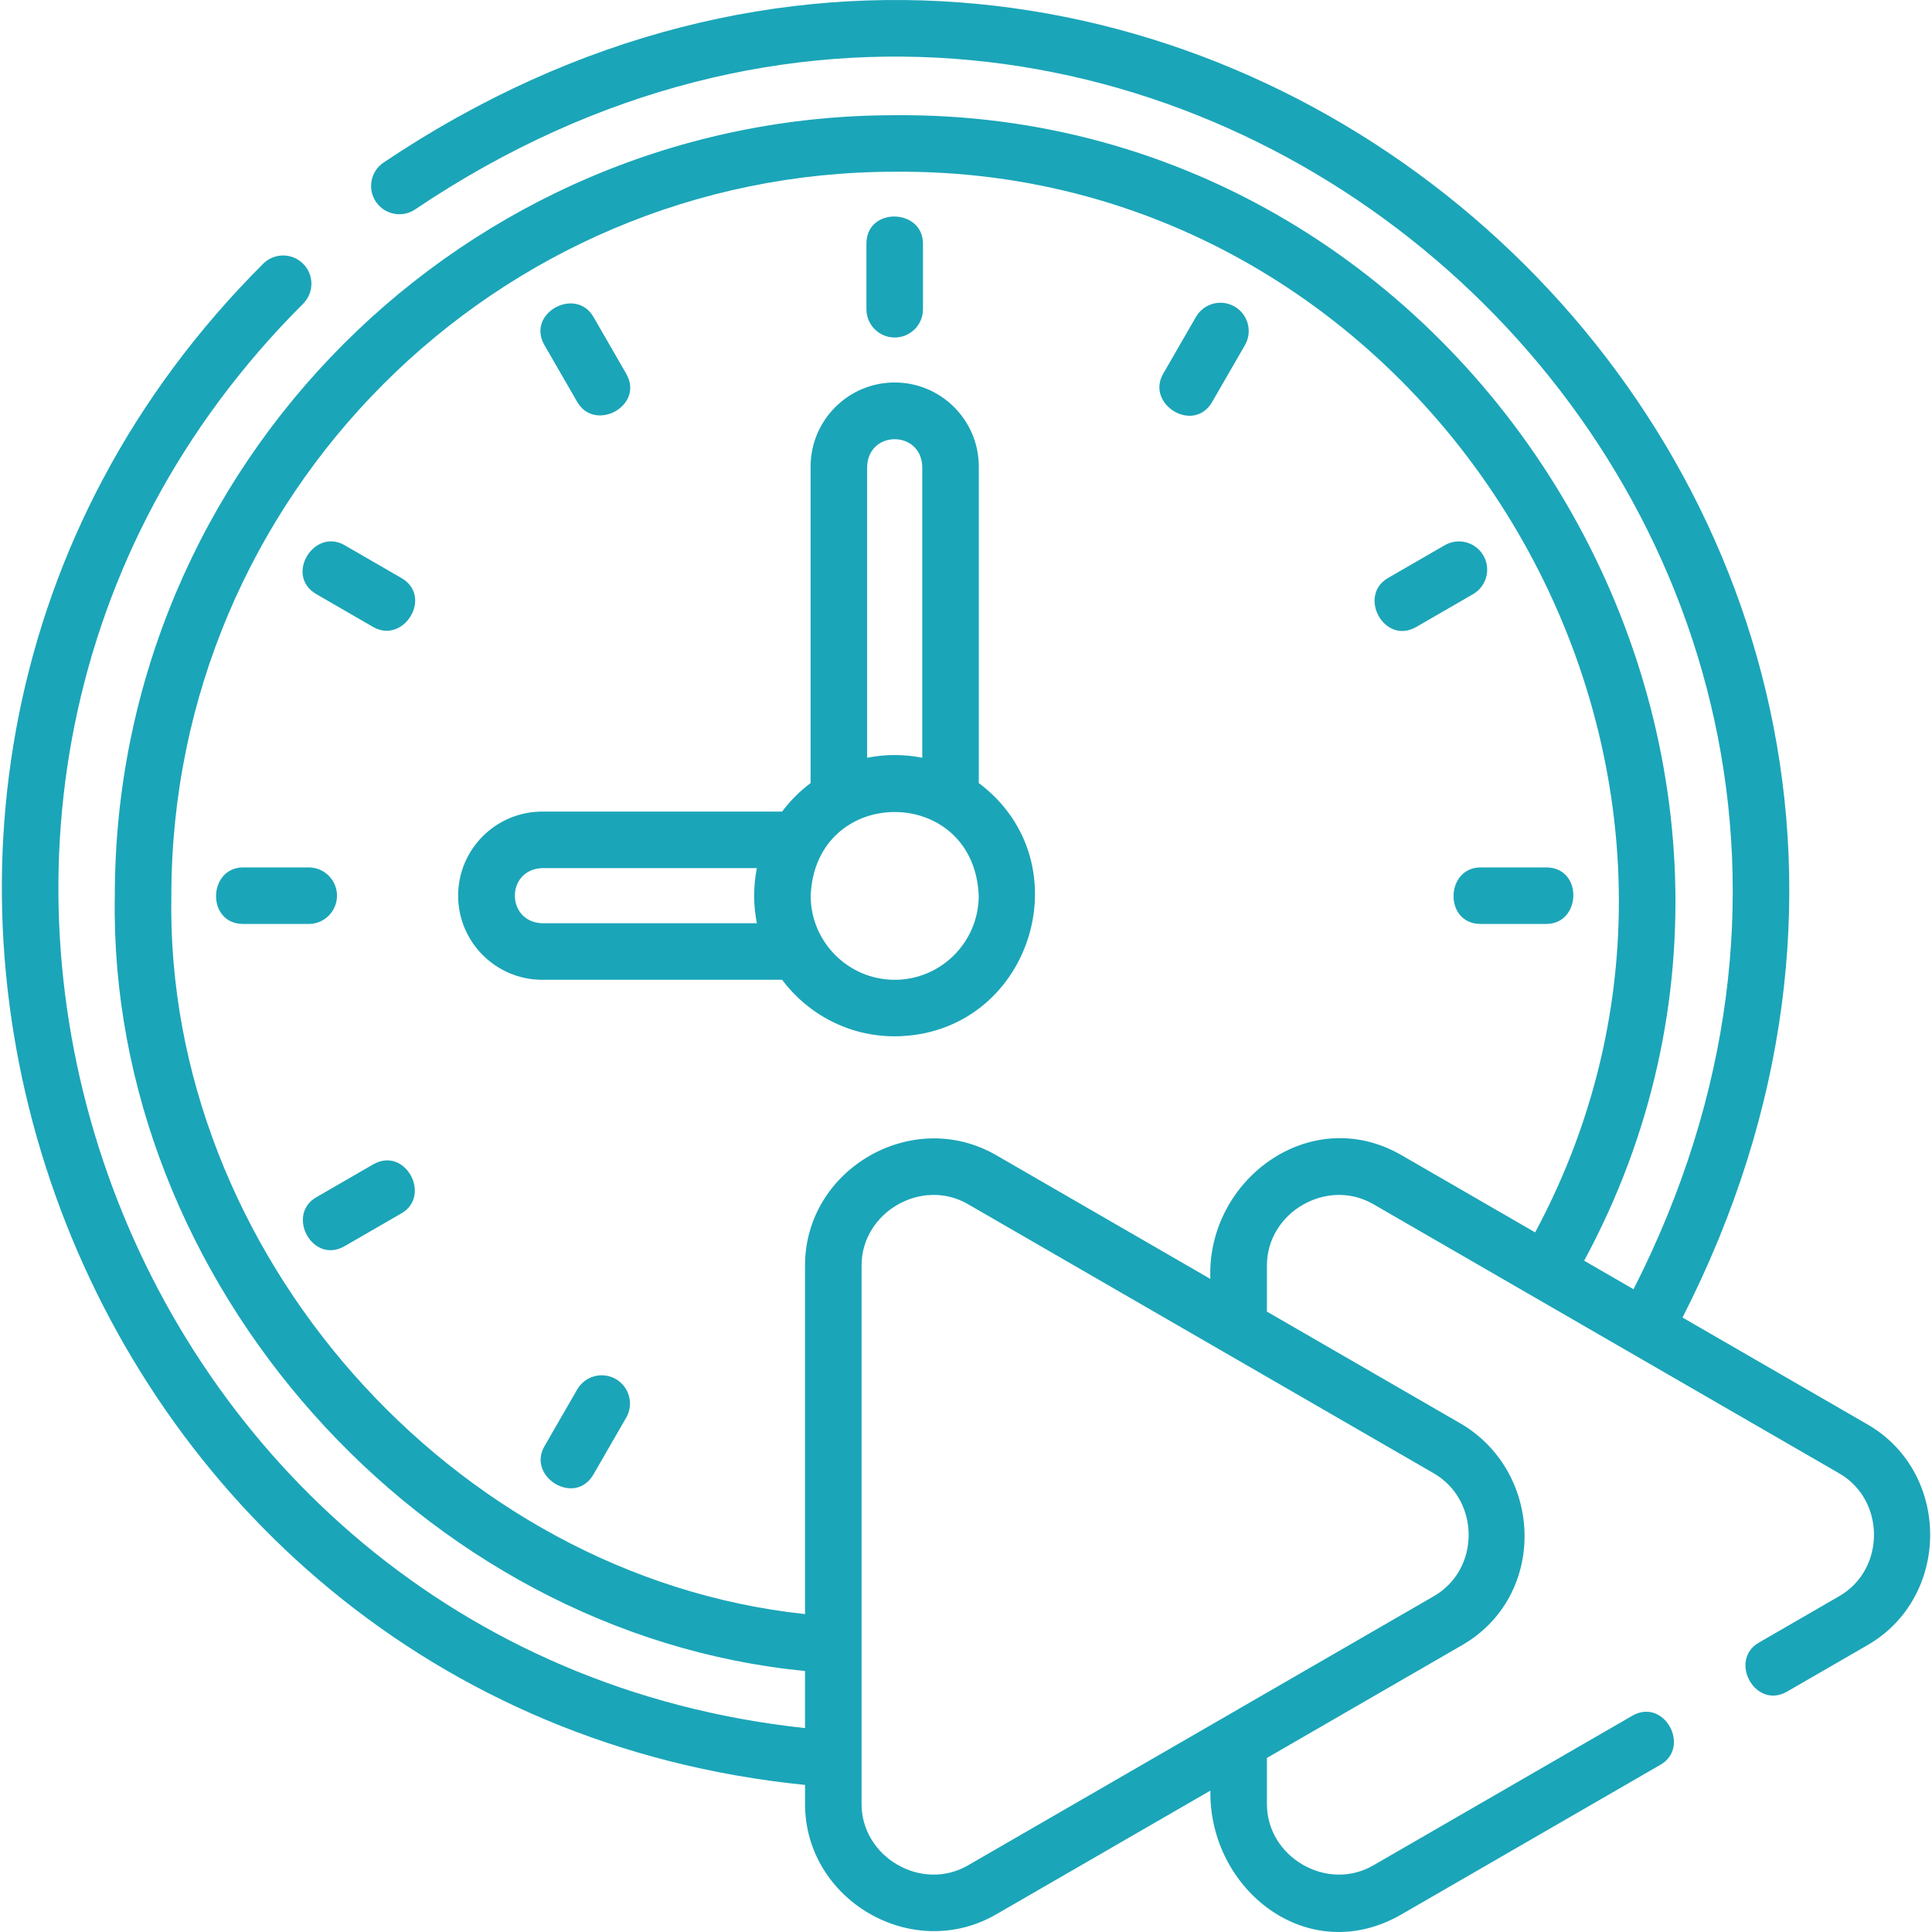
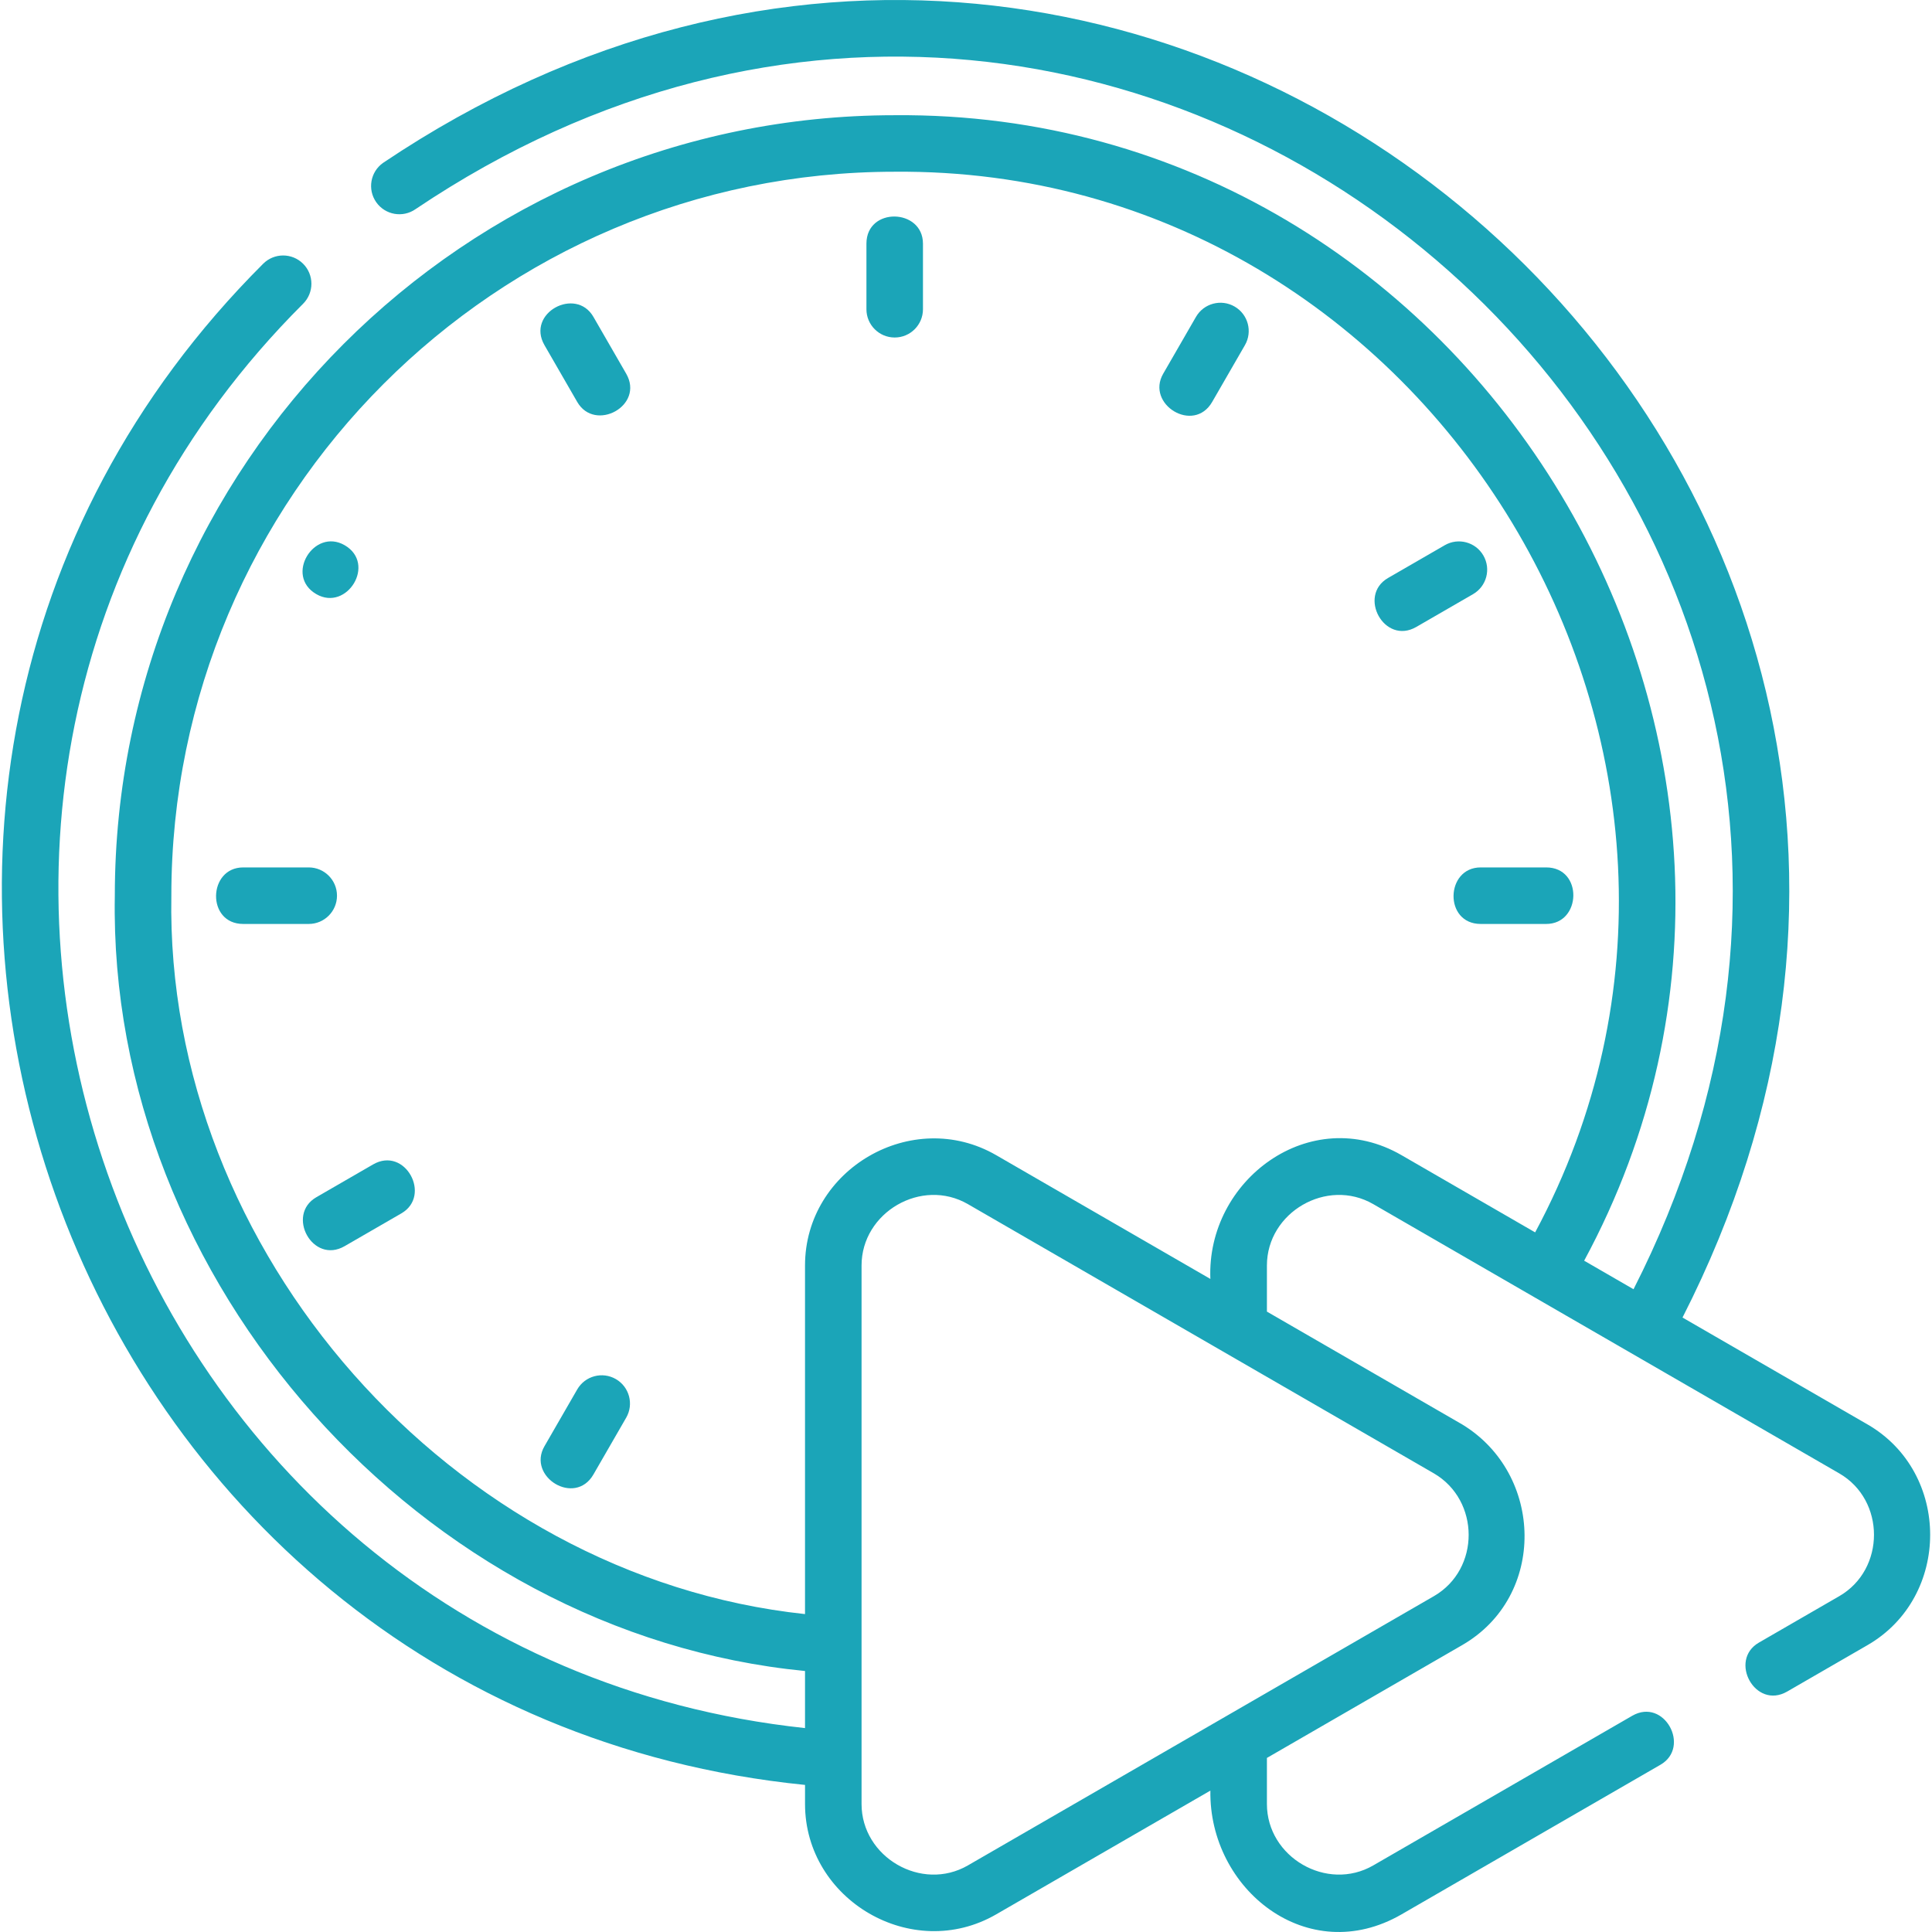
<svg xmlns="http://www.w3.org/2000/svg" xmlns:ns1="http://sodipodi.sourceforge.net/DTD/sodipodi-0.dtd" xmlns:ns2="http://www.inkscape.org/namespaces/inkscape" id="Layer_1" enable-background="new 0 0 512.629 512.629" height="512" viewBox="0 0 512.629 512.629" width="512" version="1.1" ns1:docname="speed.svg" ns2:version="1.3.1 (91b66b0783, 2023-11-16)">
  <defs id="defs11" />
  <ns1:namedview id="namedview11" pagecolor="#ffffff" bordercolor="#000000" borderopacity="0.25" ns2:showpageshadow="2" ns2:pageopacity="0.0" ns2:pagecheckerboard="0" ns2:deskcolor="#d1d1d1" ns2:zoom="3.6269531" ns2:cx="256" ns2:cy="256" ns2:window-width="3840" ns2:window-height="2071" ns2:window-x="-9" ns2:window-y="-9" ns2:window-maximized="1" ns2:current-layer="Layer_1" />
  <g id="g11" style="fill:#1ba5b8;fill-opacity:1">
    <path d="m237.396 89.553c4.142 0 7.5-3.358 7.5-7.5v-17.401c0-9.385-15-9.813-15 0v17.401c0 4.142 3.358 7.5 7.5 7.5z" id="path1" style="fill:#1ba5b8;fill-opacity:1" />
    <path d="m153.159 106.648c4.692 8.135 17.895 1.002 12.993-7.495l-8.693-15.07c-4.69-8.13-17.897-1.005-12.993 7.495z" id="path2" style="fill:#1ba5b8;fill-opacity:1" />
-     <path d="m106.498 153.361-15.058-8.7c-8.126-4.695-16.001 8.079-7.504 12.988l15.058 8.7c8.12 4.691 16.006-8.076 7.504-12.988z" id="path3" style="fill:#1ba5b8;fill-opacity:1" />
+     <path d="m106.498 153.361-15.058-8.7c-8.126-4.695-16.001 8.079-7.504 12.988c8.12 4.691 16.006-8.076 7.504-12.988z" id="path3" style="fill:#1ba5b8;fill-opacity:1" />
    <path d="m89.416 237.657c0-4.142-3.358-7.5-7.5-7.5h-17.387c-9.385 0-9.813 15 0 15h17.387c4.142 0 7.5-3.358 7.5-7.5z" id="path4" style="fill:#1ba5b8;fill-opacity:1" />
    <path d="m98.994 308.965-15.058 8.7c-8.13 4.697-.987 17.894 7.504 12.988l15.058-8.7c8.127-4.695.994-17.896-7.504-12.988z" id="path5" style="fill:#1ba5b8;fill-opacity:1" />
    <path d="m163.403 365.918c-3.586-2.07-8.174-.84-10.244 2.749l-8.693 15.069c-4.688 8.126 8.085 16.006 12.993 7.495l8.693-15.069c2.07-3.588.839-8.175-2.749-10.244z" id="path6" style="fill:#1ba5b8;fill-opacity:1" />
    <path d="m410.264 230.157h-17.387c-9.386 0-9.813 15 0 15h17.387c9.385 0 9.813-15 0-15z" id="path7" style="fill:#1ba5b8;fill-opacity:1" />
    <path d="m393.598 147.403c-2.072-3.588-6.661-4.813-10.246-2.742l-15.058 8.7c-8.13 4.697-.987 17.894 7.504 12.988l15.058-8.7c3.586-2.072 4.814-6.66 2.742-10.246z" id="path8" style="fill:#1ba5b8;fill-opacity:1" />
    <path d="m327.578 81.334c-3.589-2.071-8.175-.839-10.244 2.749l-8.693 15.07c-4.689 8.126 8.084 16.006 12.992 7.495l8.693-15.07c2.07-3.588.84-8.174-2.748-10.244z" id="path9" style="fill:#1ba5b8;fill-opacity:1" />
-     <path d="m259.711 207.775v-83.977c0-12.304-10.01-22.314-22.315-22.314-12.304 0-22.314 10.01-22.314 22.314v83.976c-2.866 2.148-5.414 4.699-7.56 7.568h-63.65c-12.305 0-22.315 10.01-22.315 22.315 0 12.304 10.01 22.314 22.315 22.314h63.65c6.807 9.102 17.665 15.003 29.874 15.003 35.957-.222 50.698-45.921 22.315-67.199zm-58.885 37.197h-56.954c-9.684-.344-9.676-14.288 0-14.629h56.954c-.96 4.704-.96 9.924 0 14.629zm29.256-121.174c.342-9.676 14.286-9.683 14.629 0v77.266c-4.818-.963-9.812-.963-14.629 0zm7.314 136.177c-12.293 0-22.294-10.012-22.294-22.317 1.225-29.608 43.368-29.599 44.588 0 0 12.305-10.001 22.317-22.294 22.317z" id="path10" style="fill:#1ba5b8;fill-opacity:1" />
    <path d="m495.527 377.955-49.096-28.368c113.595-222.582-137.426-445.697-344.776-306.38-3.39 2.38-4.209 7.058-1.829 10.448 2.381 3.391 7.06 4.209 10.448 1.829 193.984-130.471 429.064 78.476 323.161 286.595l-13.102-7.57c73.23-135.516-28.714-305.278-182.94-303.938-114.1-.001-206.929 92.898-206.929 207.088-1.856 102.432 81.384 195.82 183.136 205.72v15.146c-184.544-19.792-264.635-246.756-133.169-377.936 2.928-2.93 2.926-7.679-.004-10.606-2.93-2.928-7.679-2.926-10.606.004-140.917 140.685-54.043 383.751 143.781 403.617v5.071c0 25.456 28.413 42.164 50.723 29.273l56.831-32.837c-.426 26.21 25.812 47.23 50.723 32.838l68.701-39.697c8.127-4.695.993-17.897-7.504-12.988l-68.701 39.696c-12.292 7.102-28.219-2.188-28.219-16.285v-12.232l51.818-29.941c22.45-12.971 21.657-45.393 0-58.546l-51.818-29.941v-12.231c0-14.107 15.928-23.387 28.219-16.285l123.649 71.445c12.274 7.093 12.281 25.475 0 32.571l-21.324 12.322c-8.13 4.697-.986 17.895 7.504 12.987l21.324-12.321c22.148-12.798 22.146-45.751-.001-58.548zm-115.057 12.988c12.238 7.14 12.343 25.438 0 32.571l-123.65 71.446c-12.291 7.103-28.218-2.189-28.218-16.285v-142.893c0-14.107 15.927-23.387 28.218-16.285zm-8.592-84.434c-24.182-13.975-51.805 6.59-50.723 32.837l-56.831-32.838c-22.244-12.853-50.723 3.706-50.723 29.273v92.495c-93.624-9.991-169.845-96.238-168.135-190.621-.001-105.916 86.099-192.087 191.93-192.087 142.785-1.234 237.398 155.754 169.935 281.426z" id="path11" style="fill:#1ba5b8;fill-opacity:1" />
  </g>
</svg>